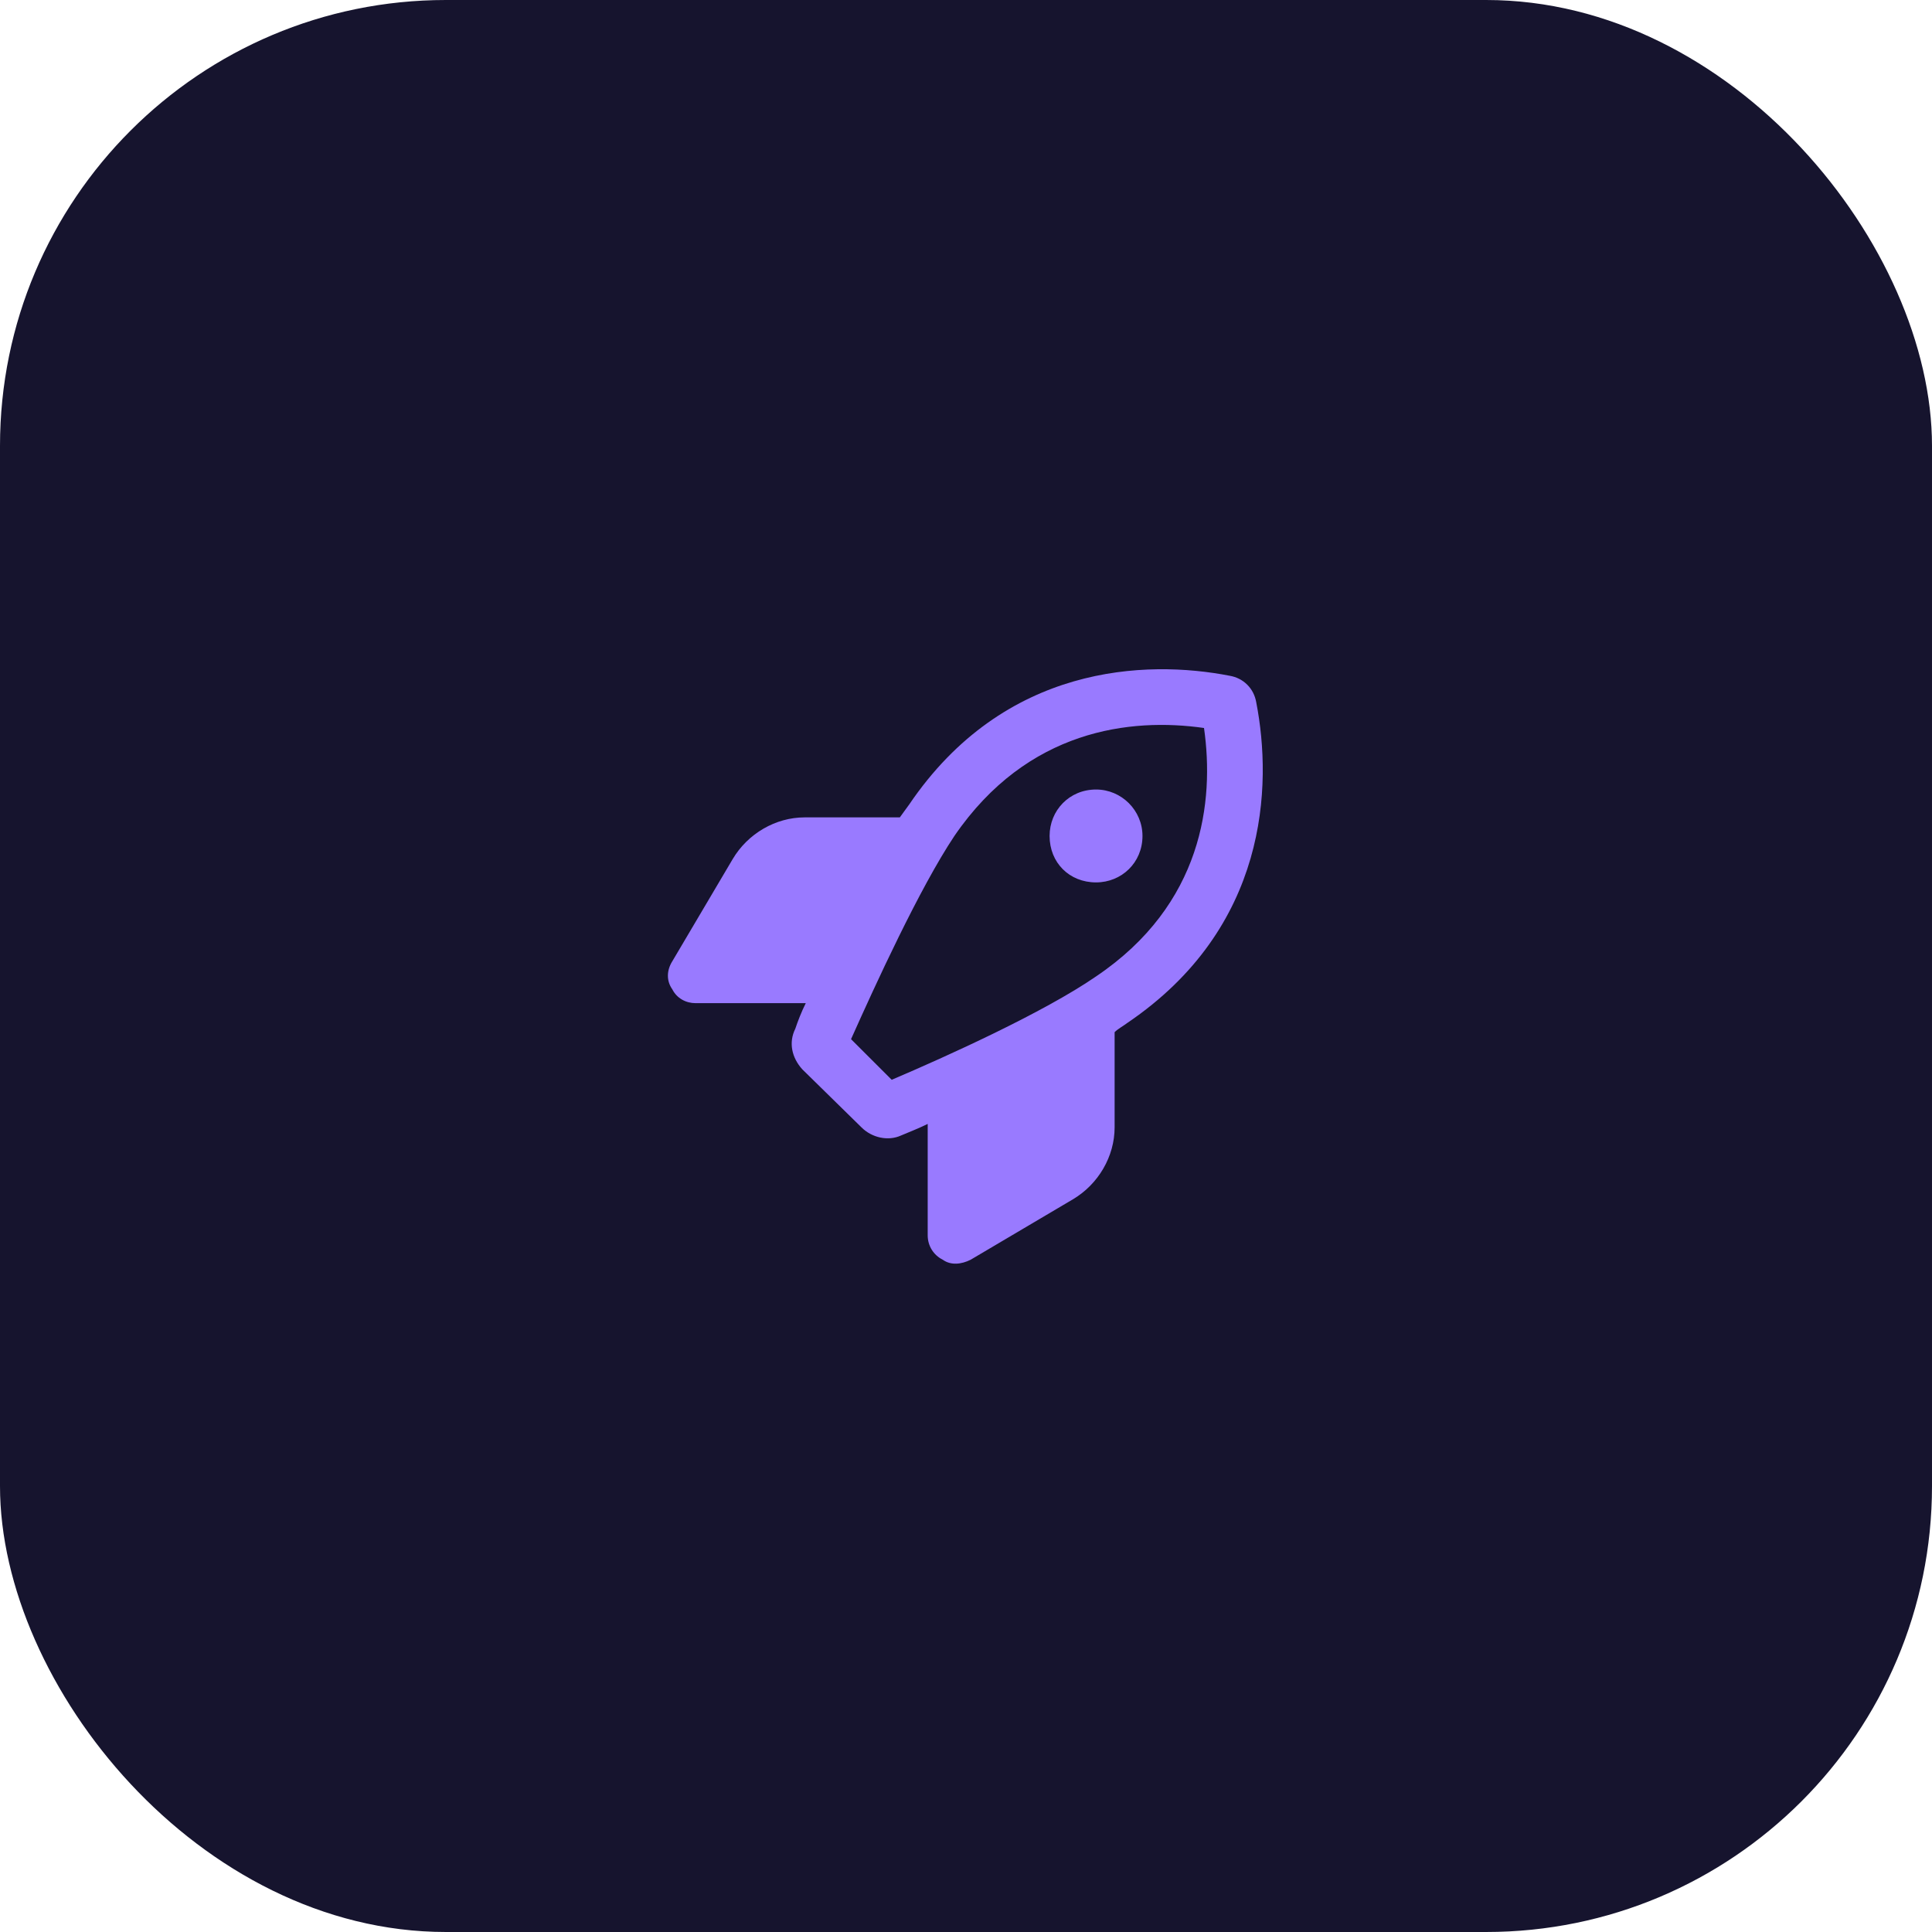
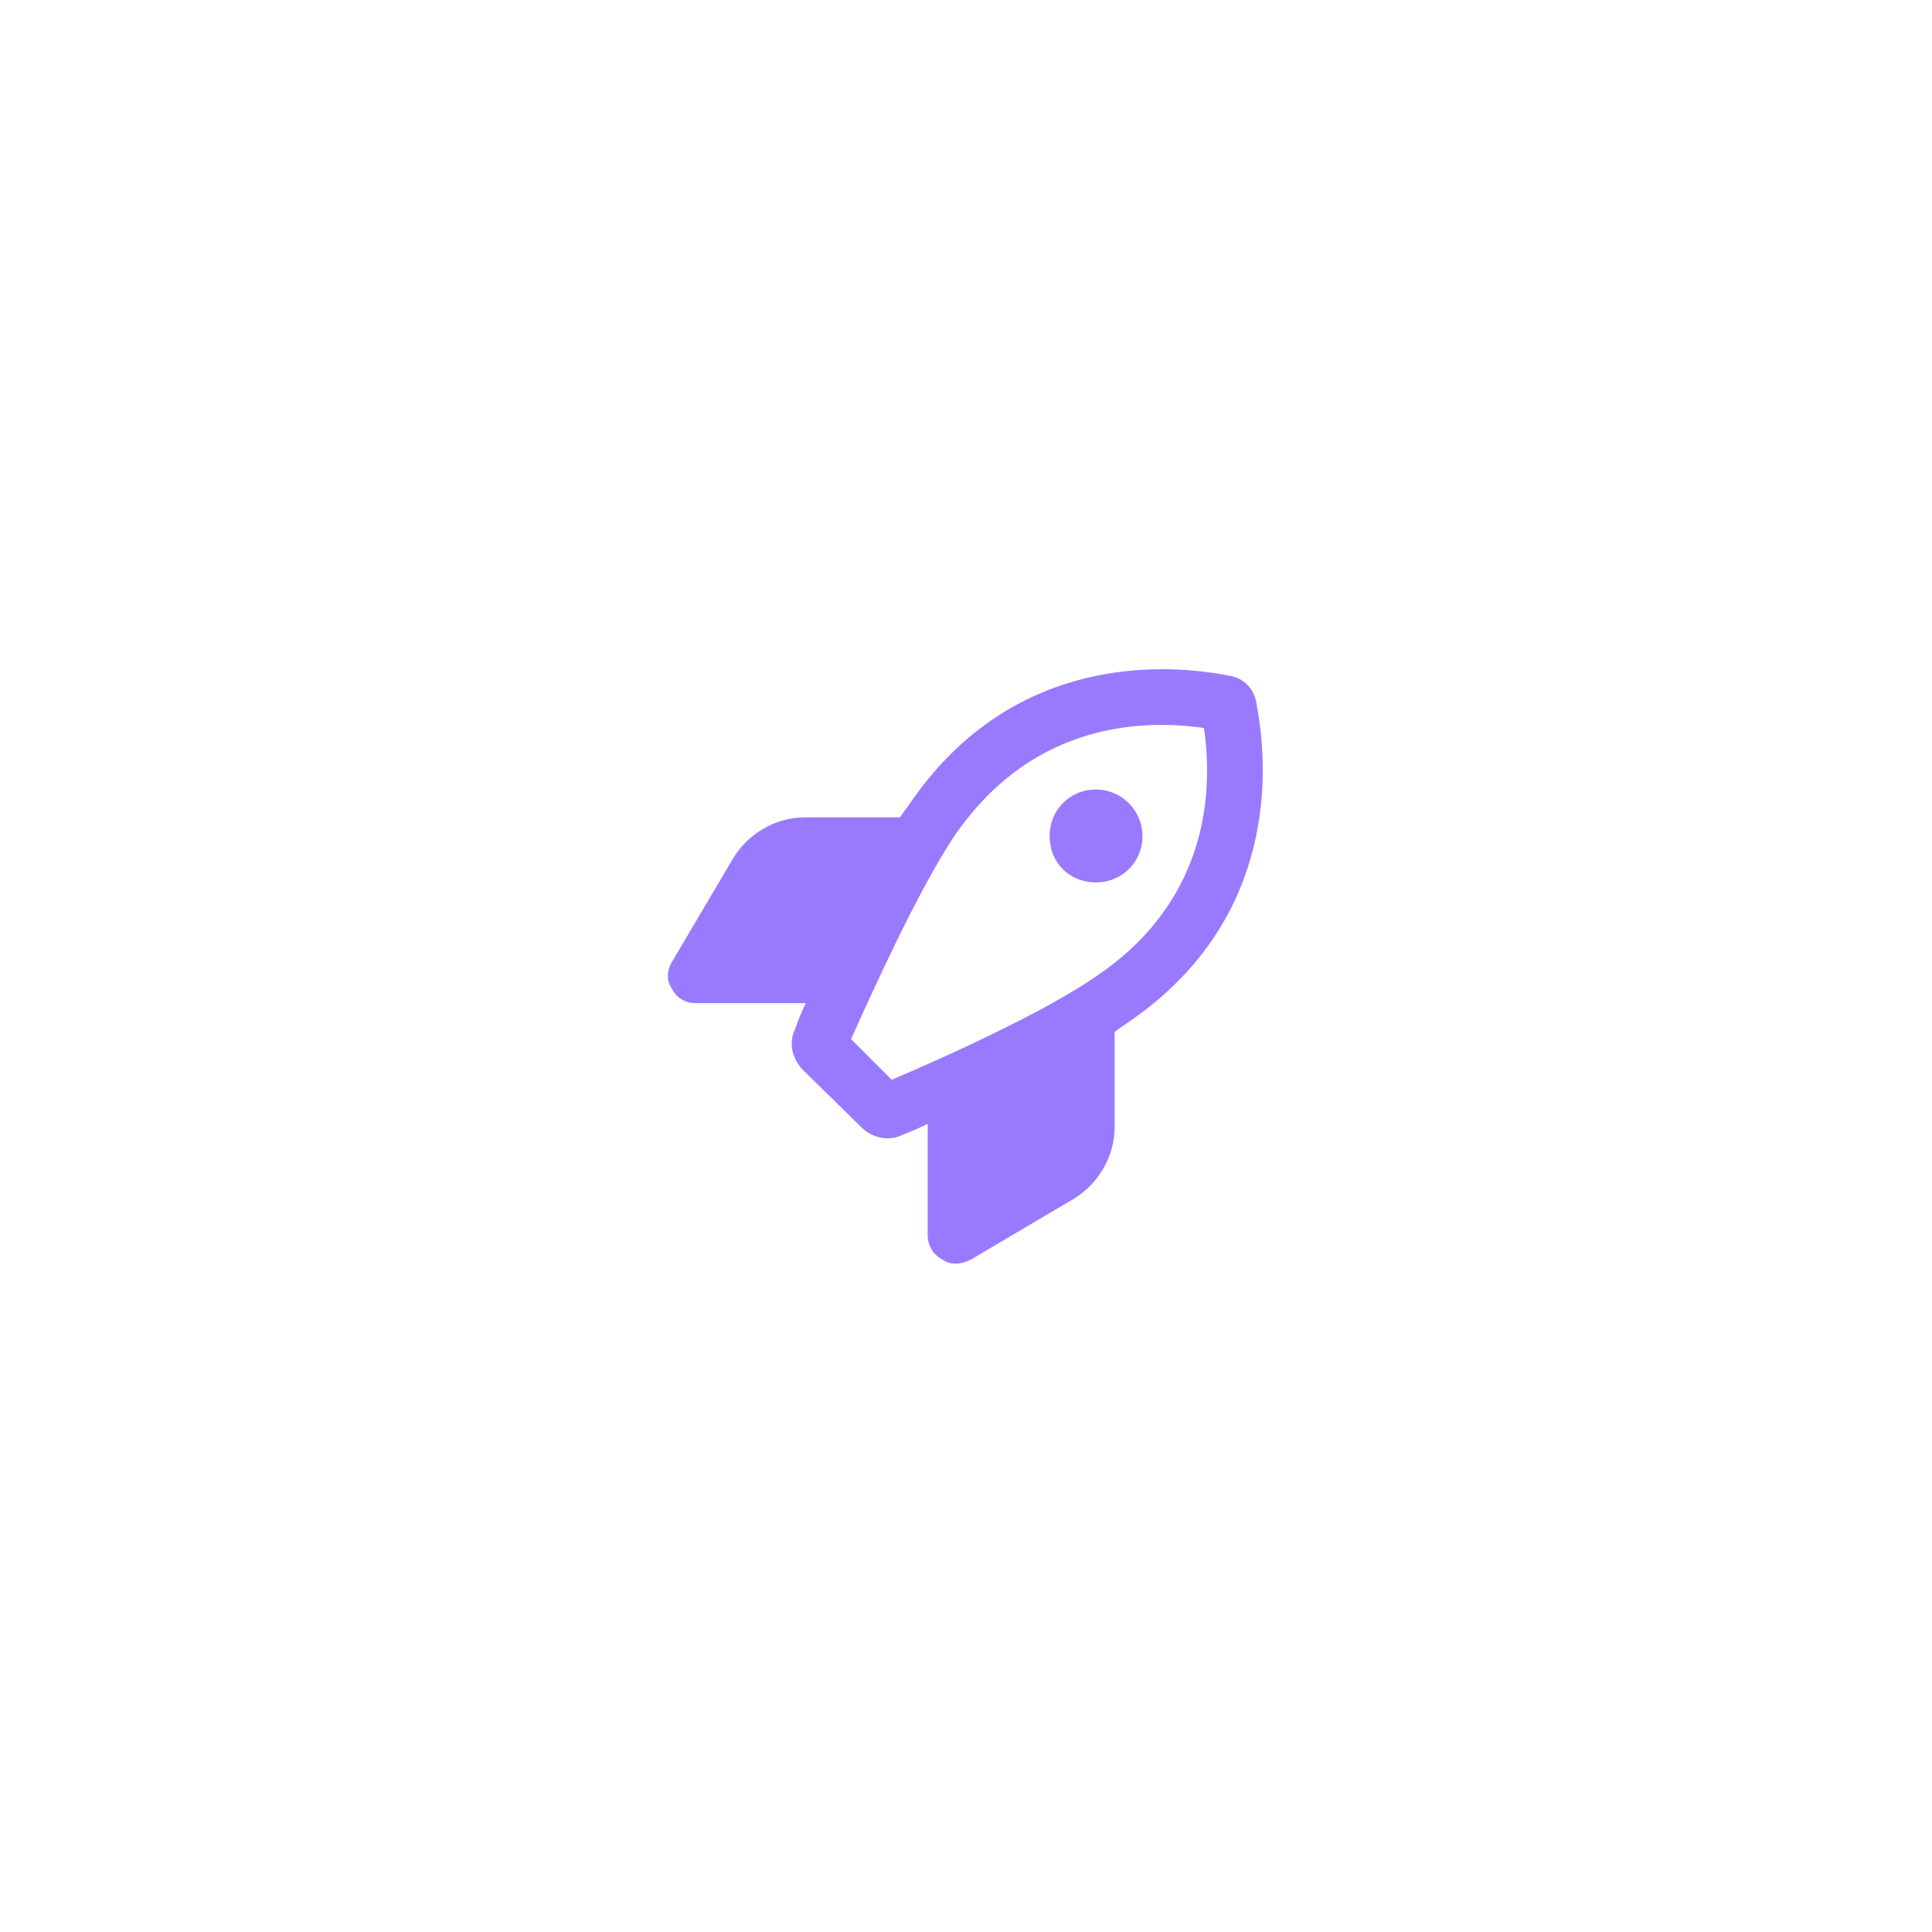
<svg xmlns="http://www.w3.org/2000/svg" width="104" height="104" viewBox="0 0 104 104" fill="none">
-   <rect width="104" height="104" rx="24" fill="#16142E" />
-   <path d="M61.5 45C61.5 46.438 60.375 47.5 59 47.5C57.562 47.5 56.5 46.438 56.5 45C56.5 43.625 57.562 42.5 59 42.5C60.375 42.5 61.5 43.625 61.5 45ZM37.438 54C36.938 54 36.438 53.75 36.188 53.25C35.875 52.812 35.875 52.25 36.188 51.75L39.438 46.25C40.25 44.875 41.75 44 43.312 44H48.438C48.625 43.75 48.75 43.562 48.938 43.312C54.062 35.75 61.688 35.5 66.188 36.375C66.938 36.5 67.5 37.062 67.625 37.812C68.5 42.312 68.25 49.938 60.688 55.062C60.438 55.25 60.188 55.375 60 55.562V60.688C60 62.25 59.125 63.75 57.75 64.562L52.25 67.812C51.75 68.062 51.188 68.125 50.75 67.812C50.25 67.562 49.938 67.062 49.938 66.5V60.5C49.438 60.75 48.938 60.938 48.5 61.125C47.812 61.438 46.938 61.25 46.375 60.688L43.188 57.562C42.625 56.938 42.438 56.125 42.812 55.375C42.938 55 43.125 54.5 43.375 54H37.438ZM64.812 39.188C60.875 38.625 55.312 39.25 51.375 45C49.5 47.812 47.125 53 45.812 55.938L48 58.125C50.938 56.875 56.188 54.5 59 52.562C64.75 48.688 65.375 43.125 64.812 39.188Z" fill="#997AFF" />
+   <path d="M61.5 45C61.5 46.438 60.375 47.5 59 47.5C57.562 47.5 56.5 46.438 56.5 45C56.5 43.625 57.562 42.5 59 42.5C60.375 42.5 61.5 43.625 61.5 45ZM37.438 54C36.938 54 36.438 53.75 36.188 53.25C35.875 52.812 35.875 52.25 36.188 51.75L39.438 46.25C40.25 44.875 41.75 44 43.312 44H48.438C48.625 43.75 48.75 43.562 48.938 43.312C54.062 35.75 61.688 35.5 66.188 36.375C66.938 36.5 67.5 37.062 67.625 37.812C68.5 42.312 68.25 49.938 60.688 55.062C60.438 55.25 60.188 55.375 60 55.562V60.688C60 62.25 59.125 63.75 57.75 64.562L52.25 67.812C51.75 68.062 51.188 68.125 50.75 67.812C50.25 67.562 49.938 67.062 49.938 66.5V60.5C49.438 60.75 48.938 60.938 48.5 61.125C47.812 61.438 46.938 61.25 46.375 60.688L43.188 57.562C42.625 56.938 42.438 56.125 42.812 55.375C42.938 55 43.125 54.5 43.375 54H37.438M64.812 39.188C60.875 38.625 55.312 39.25 51.375 45C49.5 47.812 47.125 53 45.812 55.938L48 58.125C50.938 56.875 56.188 54.5 59 52.562C64.75 48.688 65.375 43.125 64.812 39.188Z" fill="#997AFF" />
</svg>